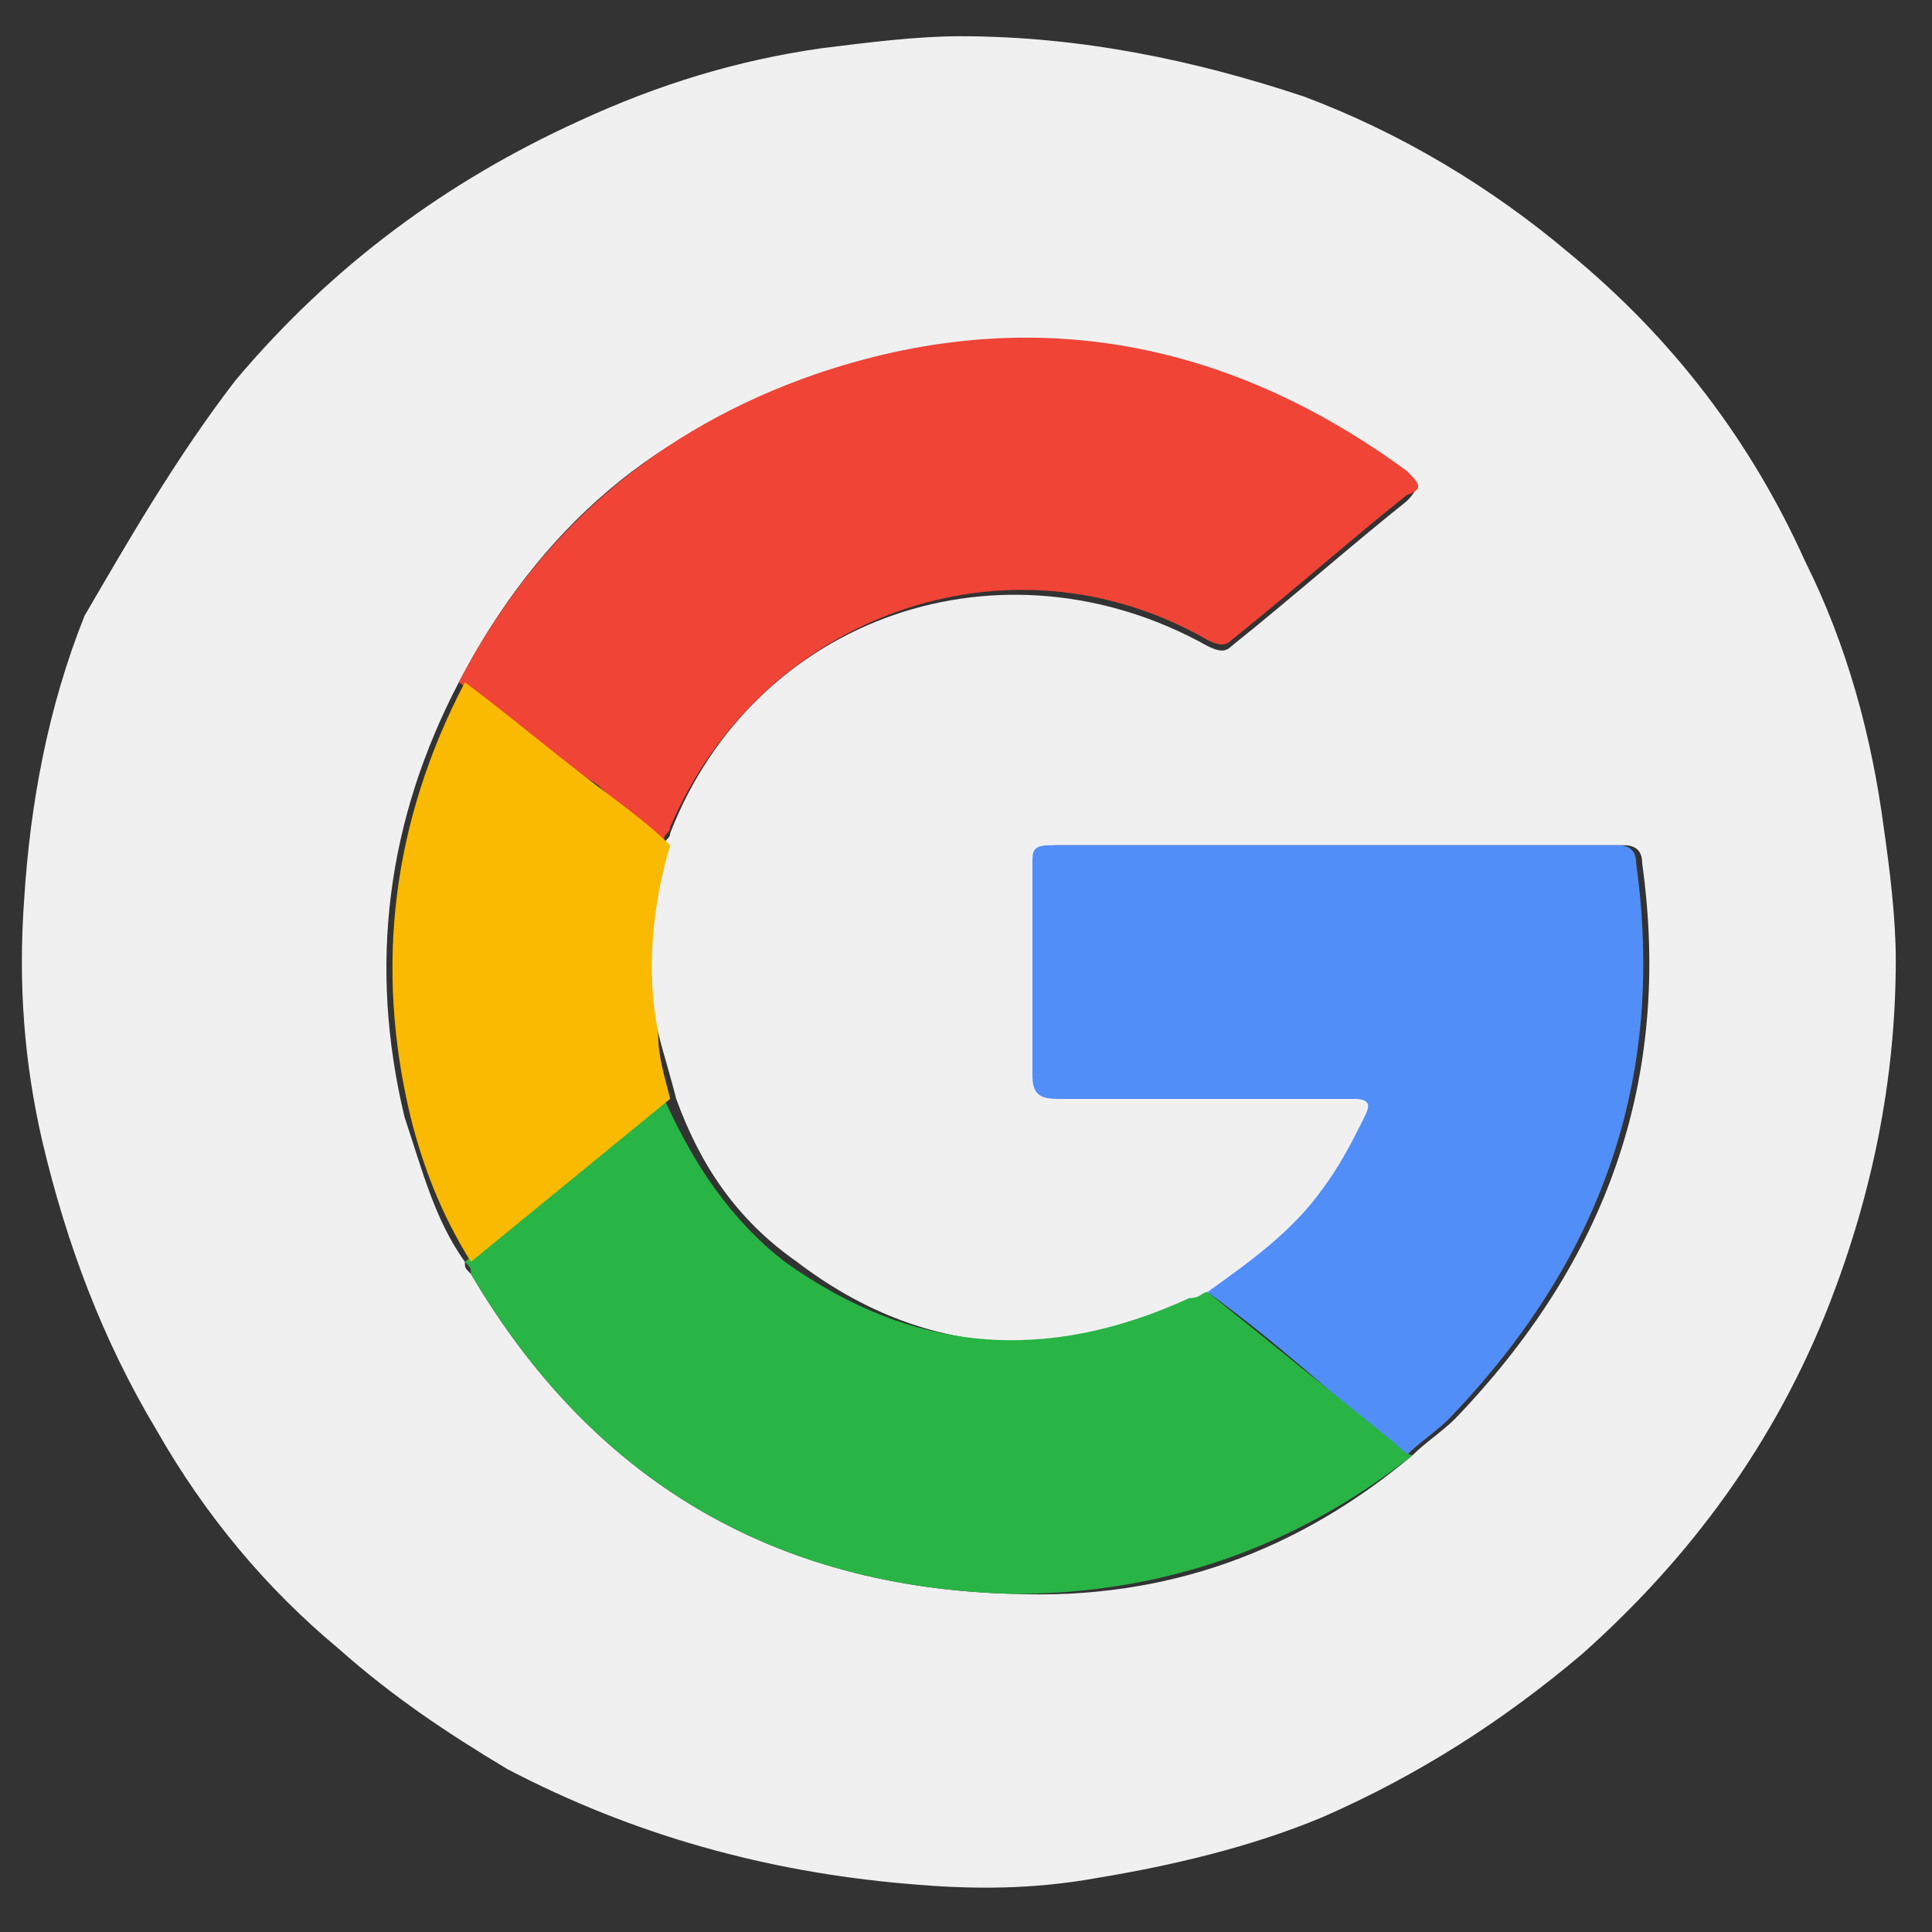
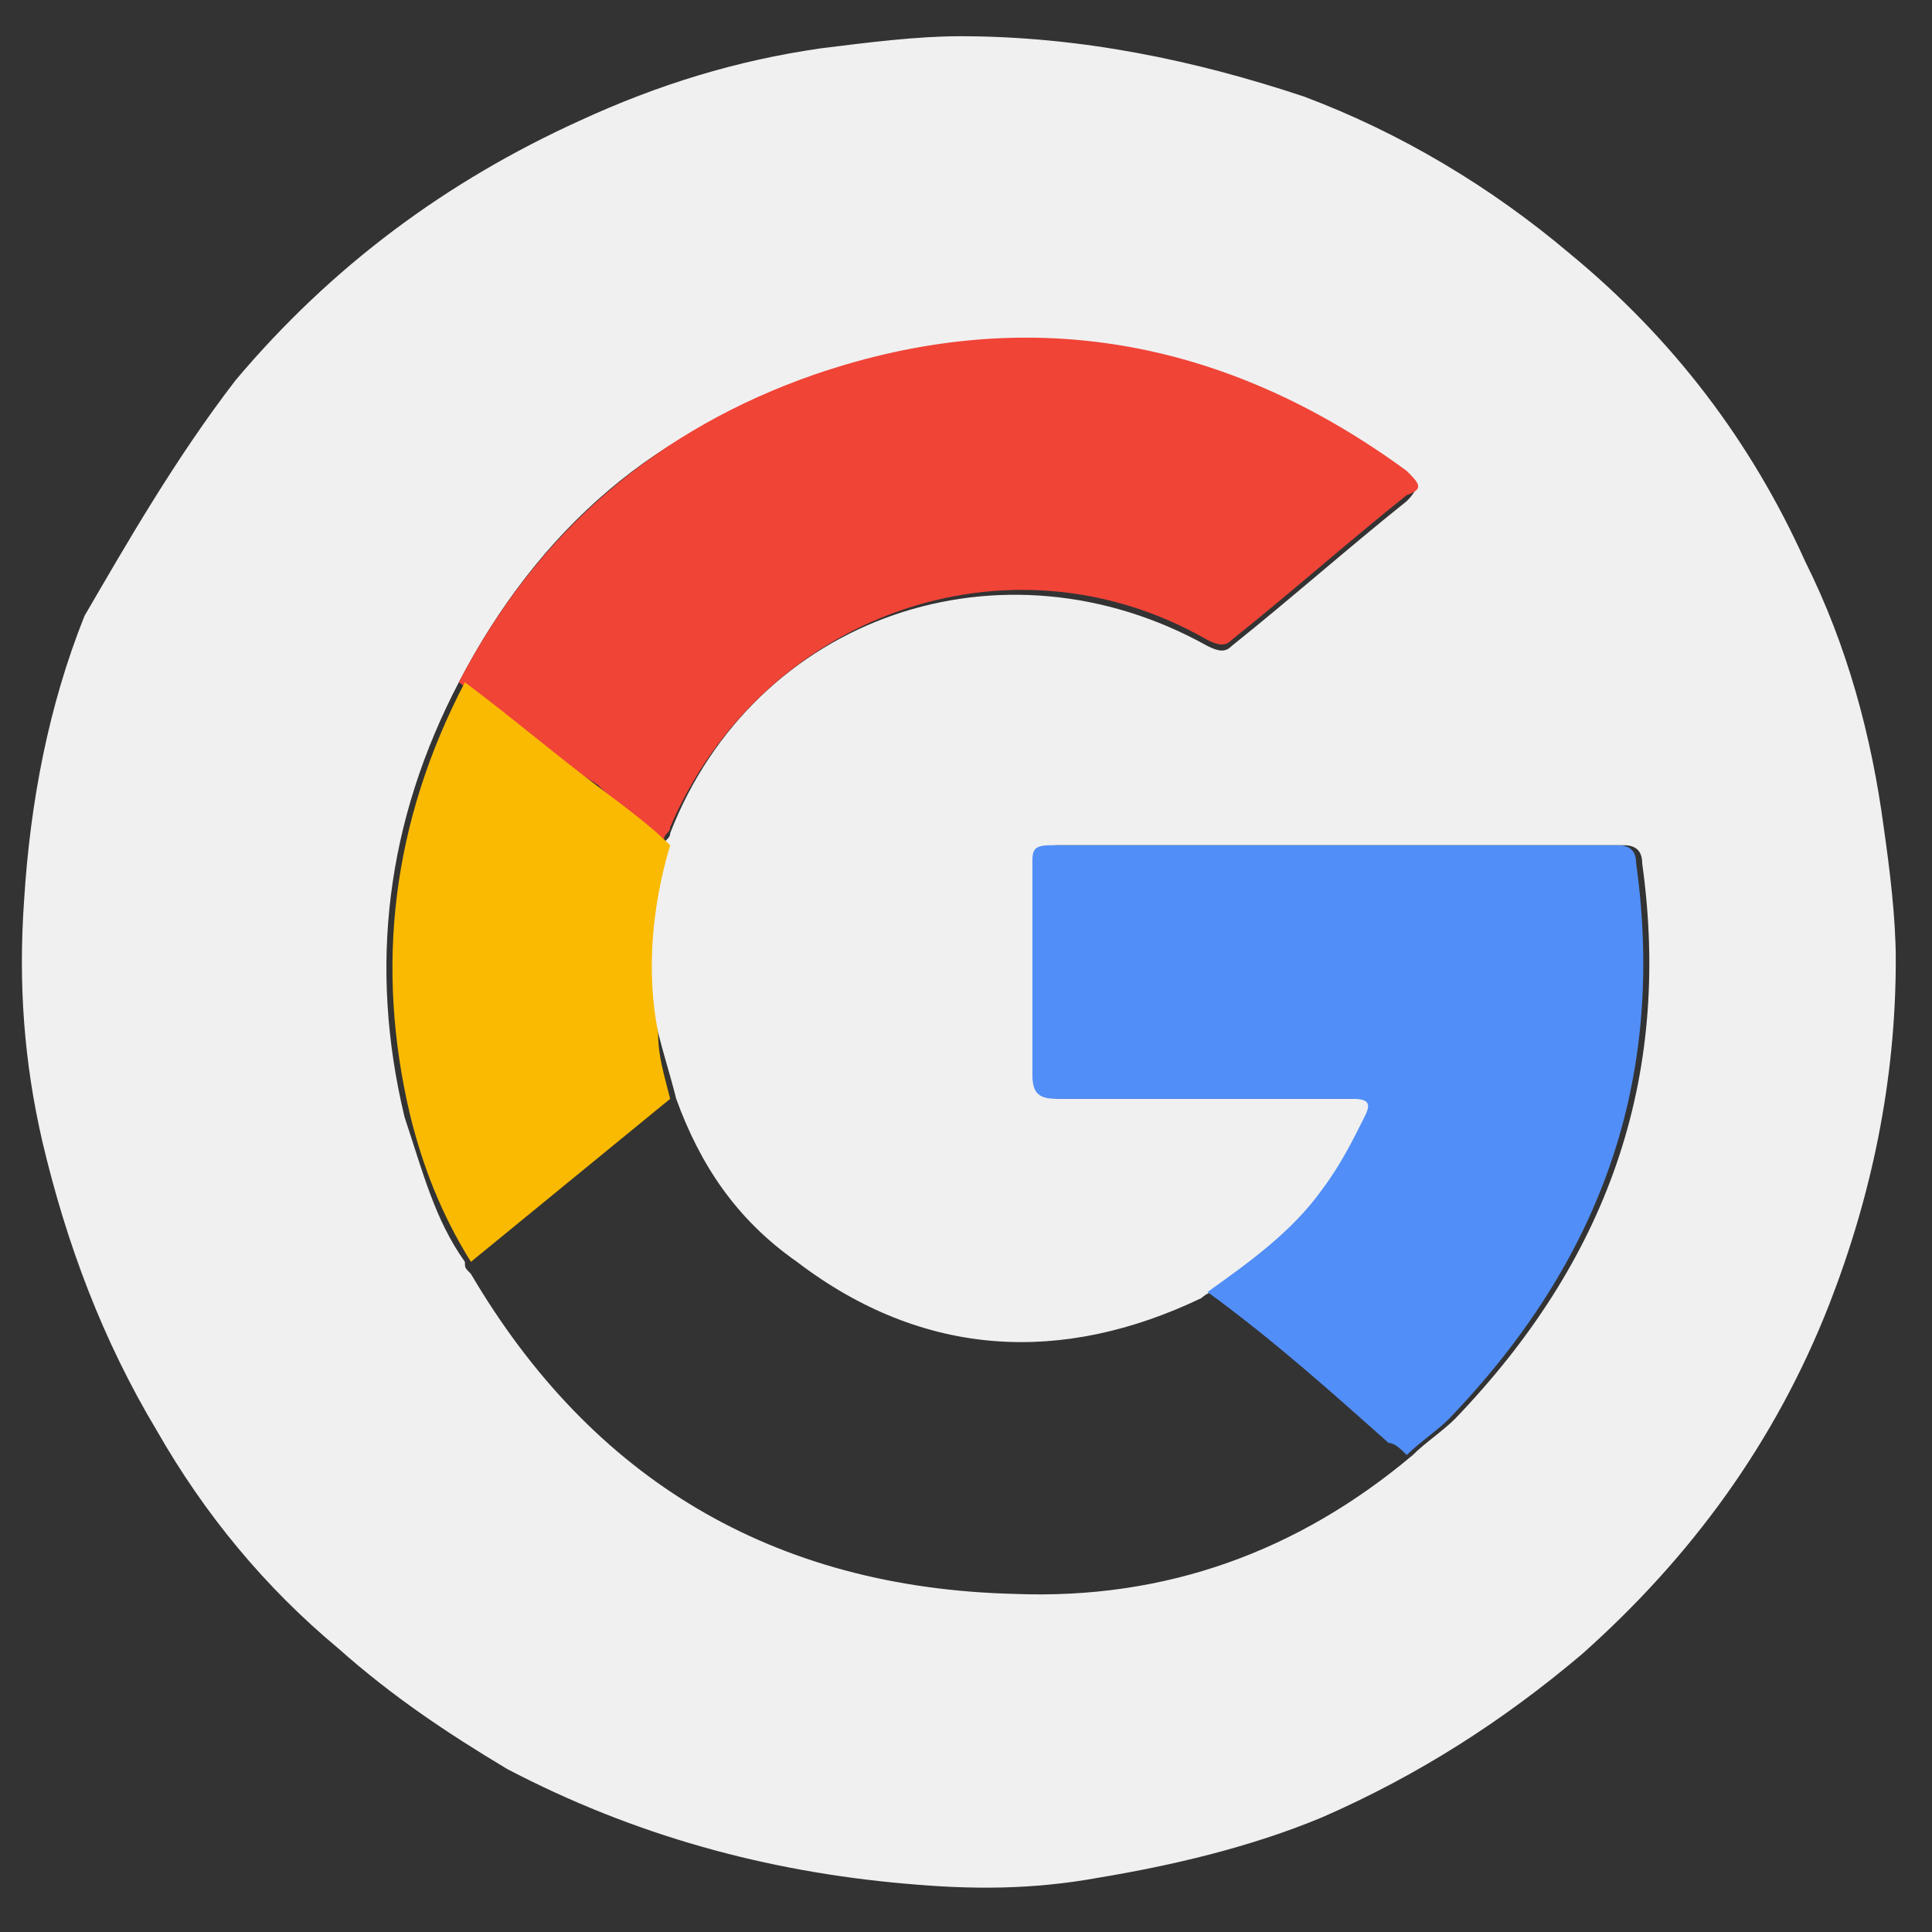
<svg xmlns="http://www.w3.org/2000/svg" version="1.1" id="Layer_1" x="0px" y="0px" viewBox="0 0 32 32" style="enable-background:new 0 0 32 32;" xml:space="preserve">
  <rect x="0" y="0" width="32" height="32" fill="#333333" stroke="none" />
  <style type="text/css">
	.st0{fill:#F0F0F0;}
	.st1{fill:#518EF7;}
	.st2{fill:#F04437;}
	.st3{fill:#29B446;}
	.st4{fill:#FABA01;}
</style>
  <g>
    <path class="st0" d="M15.9,0.6c2,0,3.9,0.4,5.7,1c1.6,0.6,3.1,1.5,4.4,2.6c1.7,1.4,3,3.1,3.9,5.1c0.7,1.4,1.1,2.9,1.3,4.4   c0.1,0.7,0.2,1.5,0.2,2.2c0,2-0.4,3.9-1.1,5.7c-0.9,2.3-2.3,4.2-4.1,5.8c-1.3,1.1-2.7,2-4.3,2.7c-1.2,0.5-2.5,0.8-3.7,1   c-1.1,0.2-2.1,0.2-3.2,0.1c-2.3-0.2-4.5-0.8-6.6-1.9c-1-0.6-1.9-1.2-2.8-2c-1.2-1-2.2-2.2-3-3.6c-0.9-1.5-1.5-3.1-1.9-4.8   c-0.3-1.3-0.4-2.6-0.3-4c0.1-1.6,0.4-3.2,1-4.7C2.1,9,2.9,7.6,3.9,6.3C5.5,4.4,7.4,3,9.6,2c1.3-0.6,2.6-1,4-1.2   C14.4,0.7,15.2,0.6,15.9,0.6z M7.7,20.9c0,0.1,0,0.1,0.1,0.2c2,3.4,5,5.2,9,5.3c2.5,0.1,4.7-0.7,6.6-2.3c0.2-0.2,0.5-0.4,0.7-0.6   c2.5-2.6,3.6-5.6,3.1-9.2c0-0.2-0.1-0.3-0.3-0.3c-3.1,0-6.3,0-9.4,0c-0.2,0-0.3,0.1-0.3,0.3c0,1.2,0,2.3,0,3.5   c0,0.3,0.1,0.4,0.4,0.4c1.6,0,3.3,0,4.9,0c0.2,0,0.3,0,0.2,0.3c-0.2,0.4-0.4,0.8-0.7,1.2c-0.5,0.7-1.2,1.2-1.9,1.7   c-0.1,0-0.2,0.1-0.2,0.1c-2.3,1.1-4.6,1-6.7-0.6c-1-0.7-1.6-1.6-2-2.7c-0.1-0.4-0.2-0.7-0.3-1.1C10.6,16,10.7,15,11,14   c0-0.1,0.1-0.1,0.1-0.2c1.4-3.6,5.5-5,8.9-3.1c0.2,0.1,0.3,0.1,0.4,0c1-0.8,1.9-1.6,2.9-2.4c0.2-0.2,0.2-0.3,0-0.4   c-3-2.2-6.2-2.8-9.7-1.6C10.9,7,8.9,8.8,7.6,11.3c-1.2,2.3-1.5,4.7-0.9,7.2C7,19.4,7.2,20.2,7.7,20.9z" />
    <path class="st1" d="M20,21.4c0.7-0.5,1.4-1,1.9-1.7c0.3-0.4,0.5-0.8,0.7-1.2c0.1-0.2,0.1-0.3-0.2-0.3c-1.6,0-3.3,0-4.9,0   c-0.3,0-0.4-0.1-0.4-0.4c0-1.2,0-2.3,0-3.5c0-0.2,0-0.3,0.3-0.3c3.1,0,6.3,0,9.4,0c0.2,0,0.3,0.1,0.3,0.3c0.5,3.6-0.6,6.6-3.1,9.2   c-0.2,0.2-0.5,0.4-0.7,0.6c-0.1-0.1-0.2-0.2-0.3-0.2C22.1,23.1,21.1,22.2,20,21.4z" />
    <path class="st2" d="M7.6,11.3c1.3-2.5,3.3-4.2,5.9-5.1C17,5,20.3,5.6,23.3,7.8c0.2,0.2,0.3,0.3,0,0.4c-1,0.8-1.9,1.6-2.9,2.4   c-0.1,0.1-0.2,0.1-0.4,0c-3.3-1.9-7.4-0.4-8.9,3.1c0,0.1-0.1,0.1-0.1,0.2c-0.4-0.3-0.8-0.6-1.1-0.9C9.1,12.5,8.4,11.9,7.6,11.3z" />
-     <path class="st3" d="M20,21.4c1,0.8,2.1,1.7,3.1,2.5c0.1,0.1,0.2,0.2,0.3,0.2c-1.9,1.5-4.1,2.3-6.6,2.3c-4-0.1-7-1.9-9-5.3   c0-0.1,0-0.1-0.1-0.2c1.1-0.9,2.2-1.8,3.3-2.7c0.5,1.1,1.1,2,2,2.7c2.1,1.5,4.3,1.7,6.7,0.6C19.9,21.5,19.9,21.4,20,21.4z" />
    <path class="st4" d="M11.1,18.2c-1.1,0.9-2.2,1.8-3.3,2.7c-0.5-0.8-0.8-1.6-1-2.4c-0.6-2.5-0.3-4.9,0.9-7.2   c0.8,0.6,1.5,1.2,2.3,1.8c0.4,0.3,0.8,0.6,1.1,0.9c-0.3,1-0.4,2.1-0.2,3.1C10.9,17.5,11,17.8,11.1,18.2z" />
  </g>
</svg>